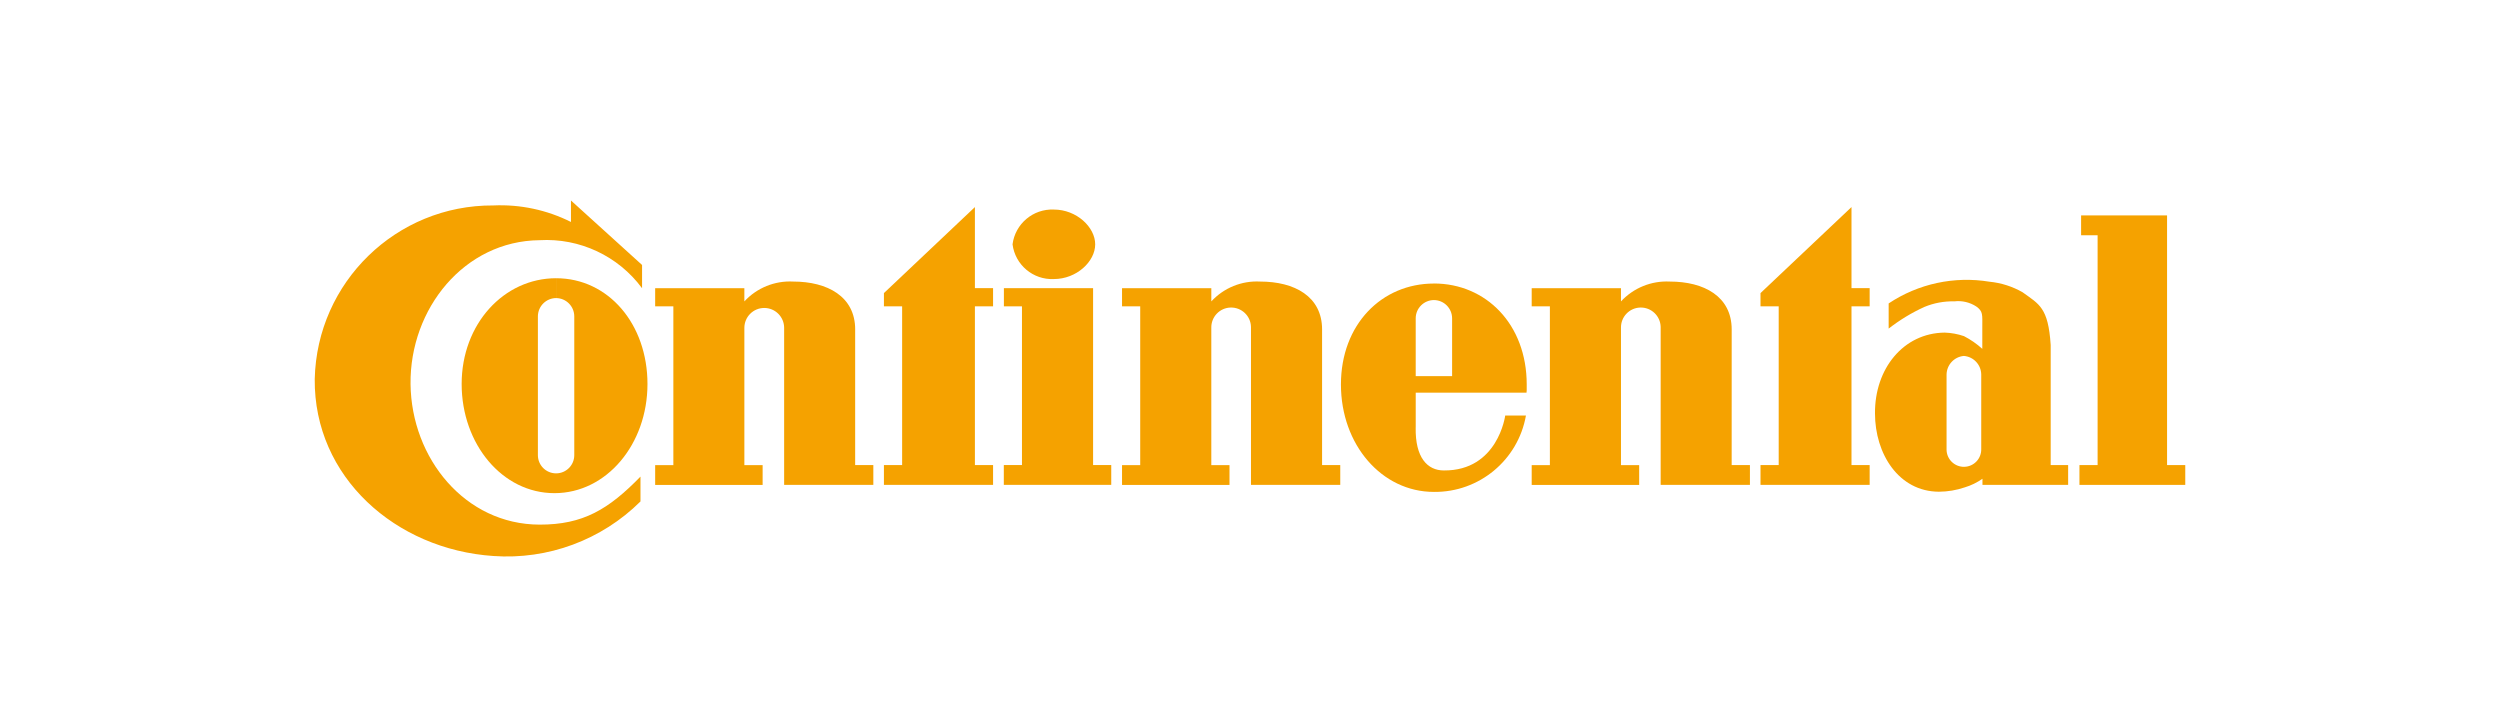
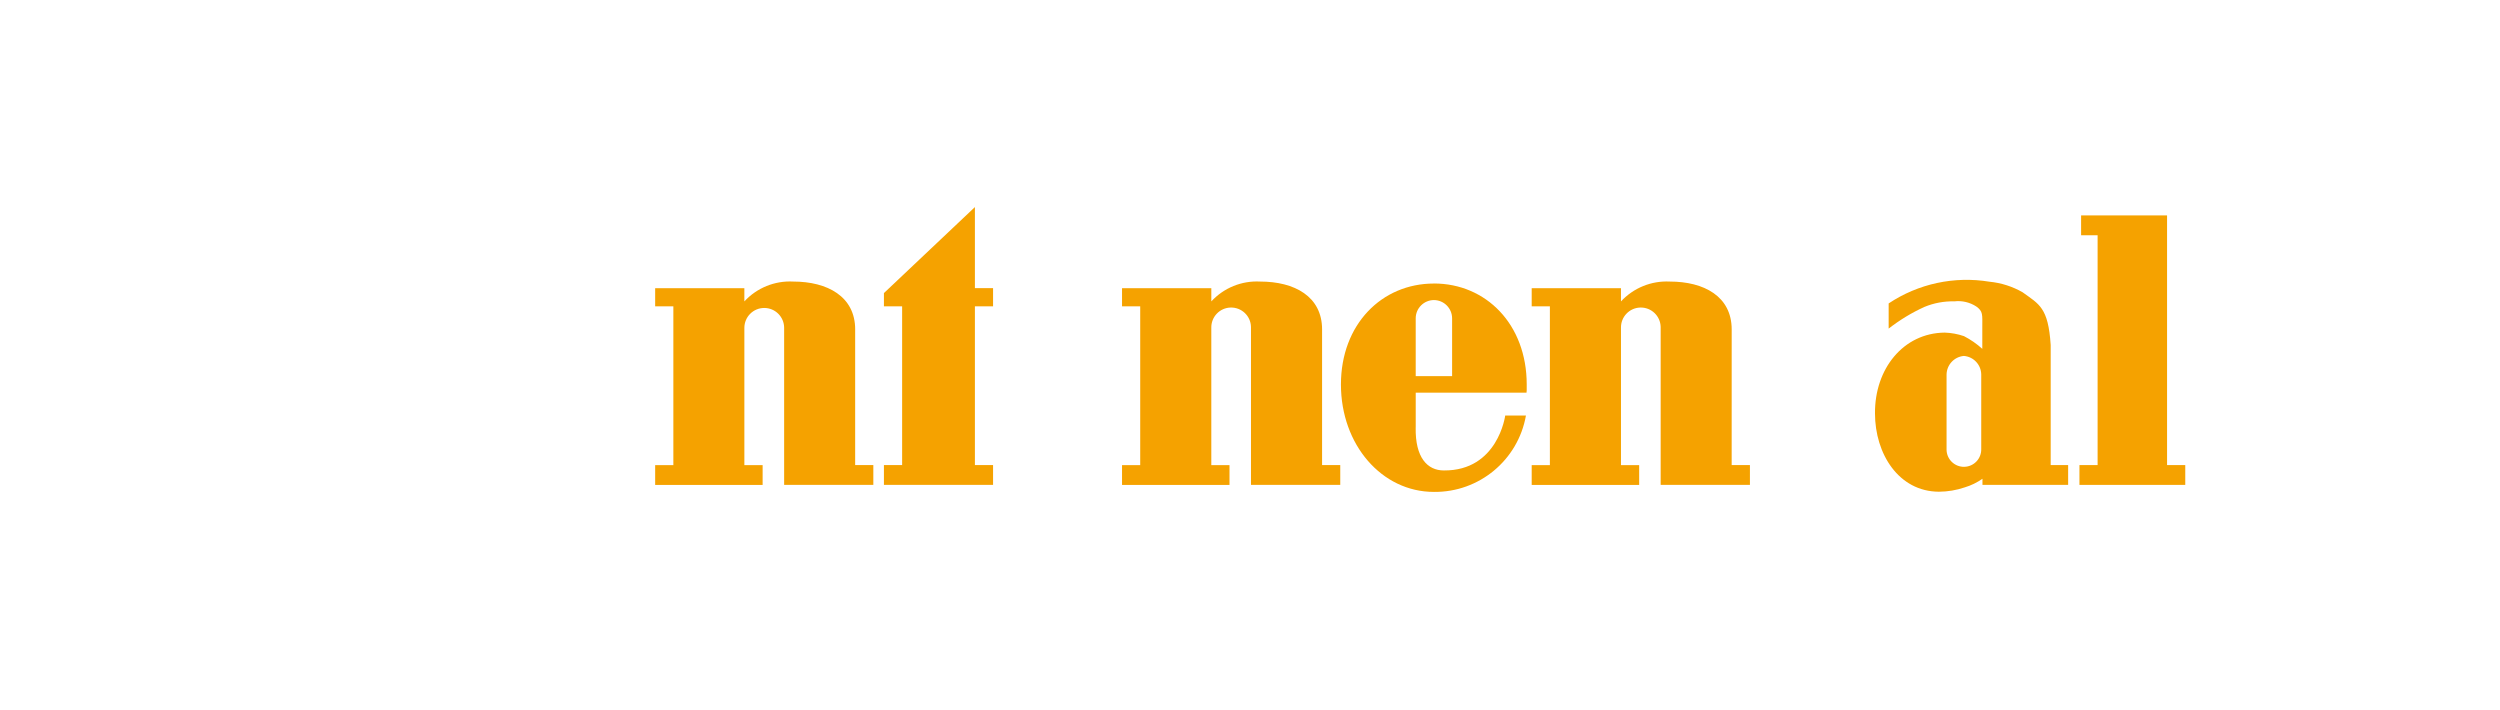
<svg xmlns="http://www.w3.org/2000/svg" version="1.1" id="Vrstva_1" x="0px" y="0px" width="213.013px" height="60.5px" viewBox="-39.59 -11.404 213.013 60.5" enable-background="new -39.59 -11.404 213.013 60.5" xml:space="preserve">
  <path id="Path_58" fill="#F5A200" d="M81.037,25.018v-2.963h9.439l0.018-0.193v-0.51c0-5.126-3.469-8.601-7.908-8.601v1.412  c0.854,0.005,1.545,0.695,1.551,1.549v4.93h-3.101v-4.93c0.005-0.854,0.696-1.544,1.55-1.549v-1.408c-4.438,0-7.921,3.472-7.921,8.6  c0,5.143,3.483,9.154,7.921,9.154c3.854,0.043,7.172-2.711,7.842-6.506h-1.766c0,0-0.616,4.713-5.229,4.678  c-1.399,0-2.447-1.094-2.399-3.664" />
-   <path id="Path_59" fill="#F5A200" d="M53.547,13.149h-7.6v1.549h1.54v13.522H45.94v1.688h9.154v-1.688h-1.547" />
-   <path id="Path_60" fill="#F5A200" d="M46.684,9.415c0.226-1.752,1.756-3.041,3.521-2.964c1.935,0,3.521,1.5,3.521,2.964  c0,1.464-1.586,2.958-3.521,2.958C48.44,12.455,46.908,11.168,46.684,9.415" />
-   <path id="Path_61" fill="#F5A200" d="M15.117,13.15v-1.978L9.059,5.679v1.83C7.01,6.481,4.732,5.997,2.442,6.101  c-8.259-0.047-15.03,6.536-15.215,14.793c-0.079,8.357,6.9,14.516,15.215,15.076c4.655,0.334,9.227-1.361,12.54-4.648v-2.117  c-2.716,2.789-4.889,4.102-8.6,4.092C0.041,33.283-4.537,27.658-4.61,21.317C-4.677,14.902-0.035,9.125,6.382,9.062  c3.414-0.199,6.697,1.338,8.731,4.087" />
  <path id="Path_62" fill="#F5A200" d="M33.276,16.669c0-2.819-2.377-4.083-5.282-4.083c-1.569-0.084-3.095,0.536-4.161,1.691v-1.128  h-7.6v1.549h1.55v13.527h-1.55v1.688h9.157v-1.688h-1.556V16.531c0-0.936,0.759-1.695,1.694-1.695s1.695,0.759,1.695,1.695l0,0  V29.91h7.6v-1.686h-1.549V16.669" />
  <path id="Path_63" fill="#F5A200" d="M35.725,13.568v1.131h1.551v13.522h-1.551v1.688h9.299v-1.688h-1.547V14.699h1.547v-1.55  h-1.547V6.24" />
  <path id="Path_64" fill="#F5A200" d="M73.059,16.669c0-2.819-2.354-4.083-5.281-4.083c-1.568-0.085-3.094,0.535-4.157,1.691v-1.128  h-7.608v1.549h1.549v13.527h-1.549v1.688h9.157v-1.688h-1.55V16.531c-0.022-0.934,0.716-1.709,1.649-1.731s1.709,0.716,1.731,1.649  c0.001,0.027,0.001,0.055,0,0.082V29.91h7.607v-1.686h-1.549V16.669" />
-   <path id="Path_65" fill="#F5A200" d="M7.653,30.615c4.441,0,7.925-4.172,7.925-9.299c0-5.127-3.346-9.013-7.78-9.013v1.691  c0.85,0.01,1.536,0.697,1.543,1.547v11.839c0,0.855-0.694,1.549-1.55,1.549s-1.55-0.693-1.55-1.549V15.54  c0.009-0.853,0.701-1.542,1.554-1.547v-1.691c-4.444,0-8.05,3.887-8.05,9.012c0,5.127,3.468,9.301,7.905,9.301" />
  <path id="Path_66" fill="#F5A200" d="M107.959,16.669c0-2.819-2.355-4.083-5.279-4.083c-1.566-0.079-3.088,0.541-4.154,1.691v-1.128  h-7.608v1.549h1.55v13.527h-1.55v1.688h9.158v-1.688h-1.55V16.531c-0.021-0.934,0.717-1.709,1.65-1.731s1.709,0.716,1.731,1.649  c0.001,0.027,0.001,0.055,0,0.082V29.91h7.606v-1.686h-1.556L107.959,16.669" />
  <path id="Path_67" fill="#F5A200" d="M137.731,6.95v1.691h1.406v19.582h-1.547v1.688h9.016v-1.688h-1.551V6.95" />
-   <path id="Path_68" fill="#F5A200" d="M110.414,13.568v1.131h1.55v13.522h-1.55v1.688h9.3v-1.688h-1.547V14.699h1.547v-1.55h-1.547  V6.24" />
  <path id="Path_69" fill="#F5A200" d="M121.331,16.597c0.94-0.735,1.964-1.356,3.05-1.85c0.808-0.334,1.676-0.496,2.549-0.474  c0.656-0.078,1.319,0.078,1.873,0.439c0.582,0.422,0.51,0.667,0.51,1.818v1.789c-0.473-0.428-1-0.792-1.567-1.085v1.69  c0.827,0.067,1.466,0.753,1.476,1.582v6.349c0.021,0.816-0.623,1.494-1.438,1.516s-1.495-0.623-1.517-1.439c0-0.025,0-0.051,0-0.076  v-6.351c0.016-0.829,0.654-1.512,1.479-1.582v-1.688c-0.528-0.181-1.081-0.282-1.64-0.3c-3.52,0.037-5.967,3.078-5.937,6.884  c0,3.439,2.011,6.654,5.442,6.674c0.75-0.004,1.496-0.129,2.207-0.371c0.539-0.162,1.048-0.41,1.508-0.734v0.523h7.3v-1.688h-1.487  v-10.23c-0.207-3.208-0.983-3.468-2.392-4.493c-0.866-0.496-1.827-0.803-2.819-0.9c-2.996-0.495-6.068,0.167-8.595,1.85v2.146" />
</svg>